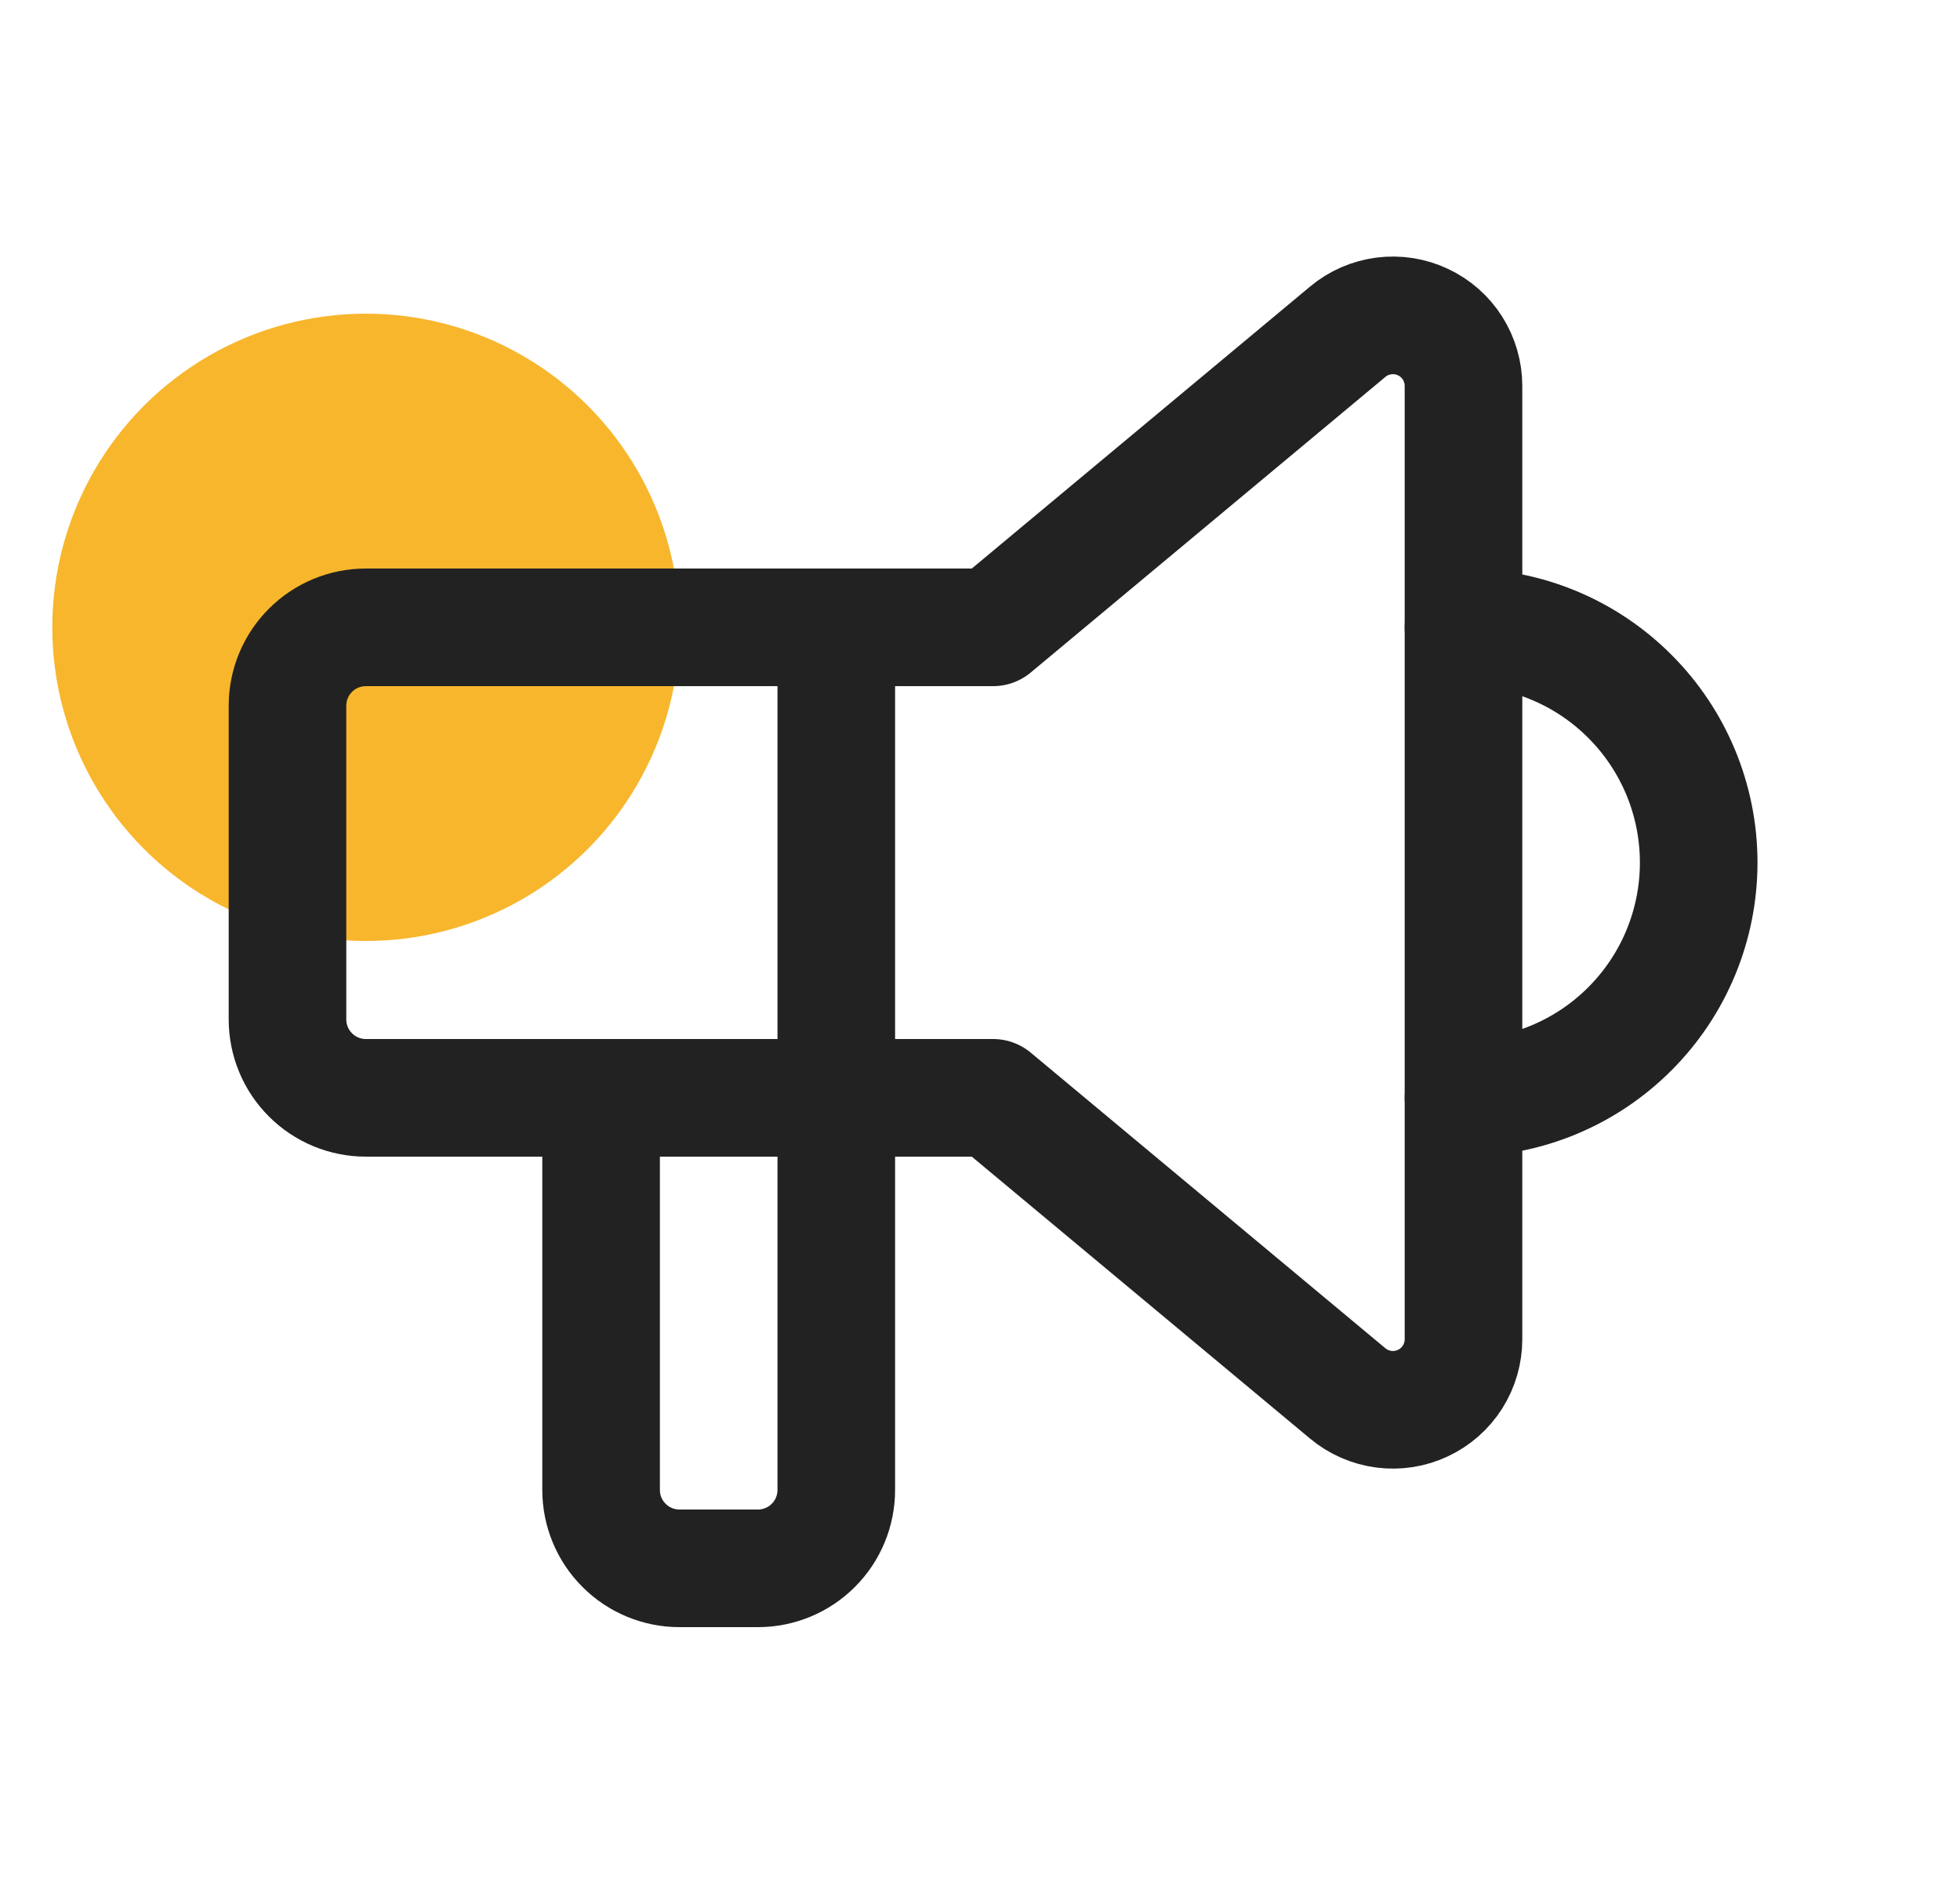
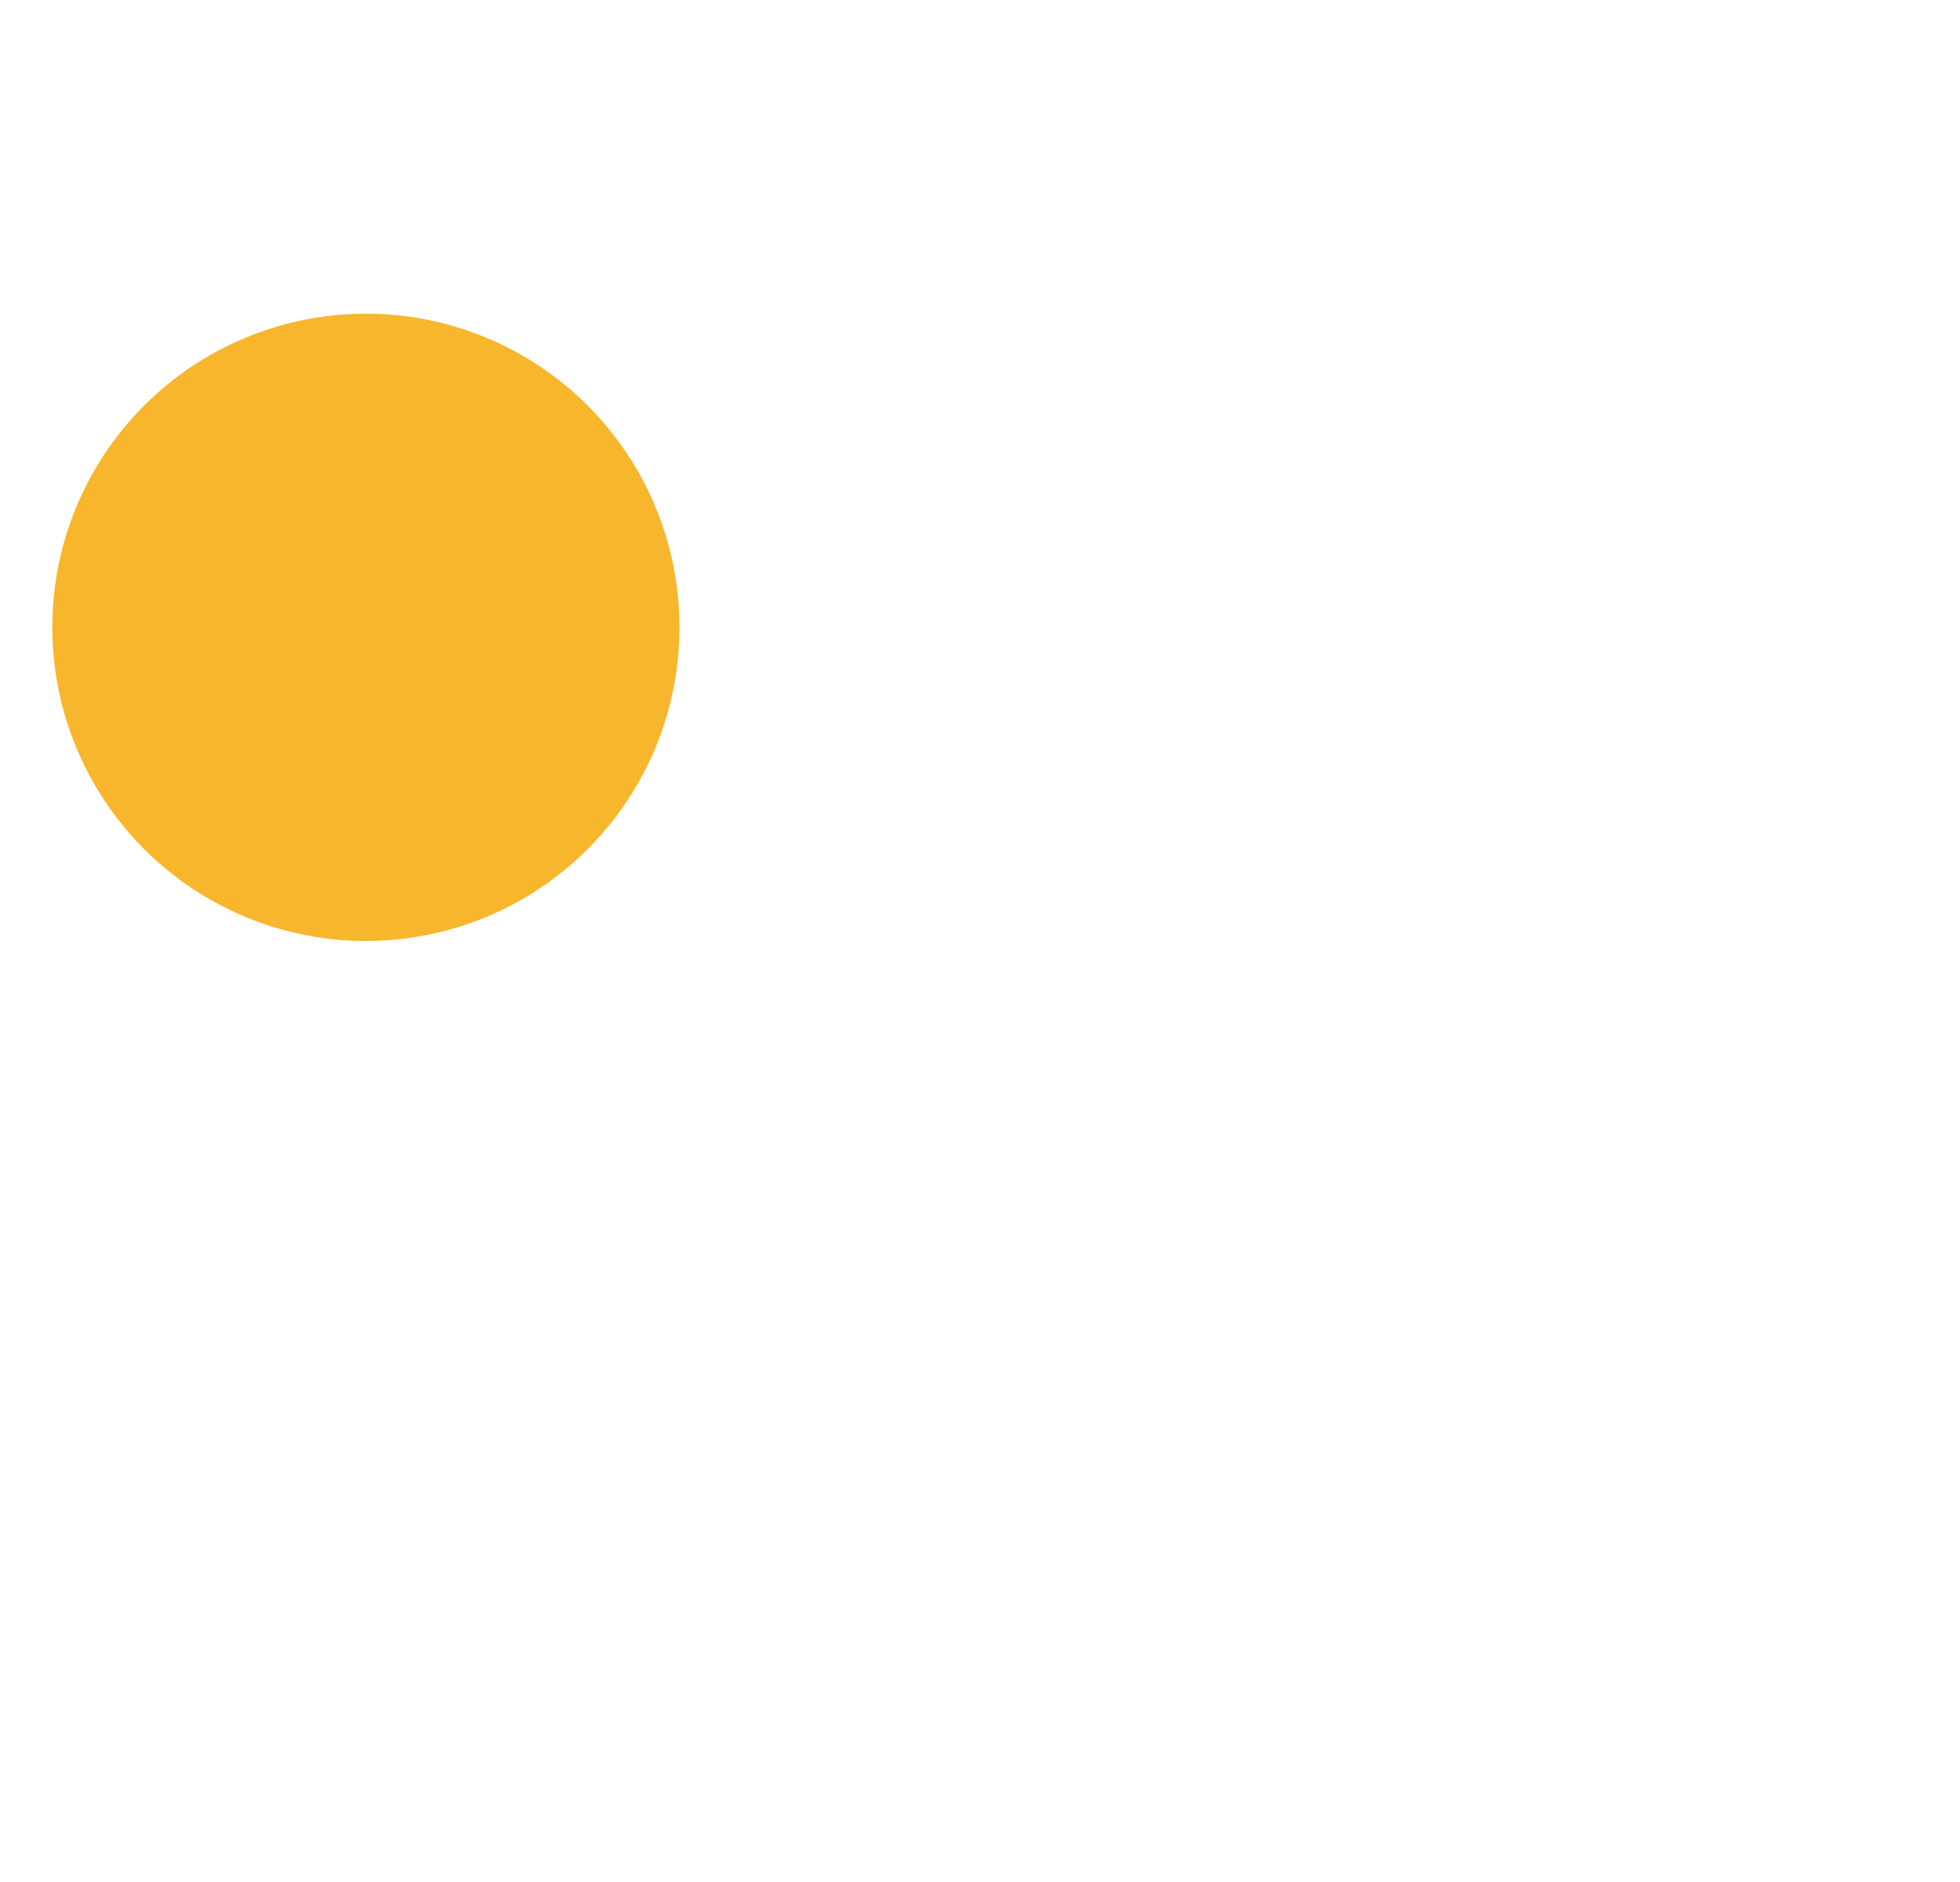
<svg xmlns="http://www.w3.org/2000/svg" width="25" height="24" viewBox="0 0 25 24" fill="none">
  <g id="Frame 2609775">
    <circle id="Ellipse 708" cx="4.667" cy="8" r="4" fill="#F8B62D" />
-     <path id="Vector" d="M18.667 8C19.463 8 20.226 8.316 20.788 8.879C21.351 9.441 21.667 10.204 21.667 11C21.667 11.796 21.351 12.559 20.788 13.121C20.226 13.684 19.463 14 18.667 14" stroke="#222222" stroke-width="1.5" stroke-linecap="round" stroke-linejoin="round" />
-     <path id="Vector_2" d="M10.667 8V19C10.667 19.265 10.562 19.52 10.374 19.707C10.187 19.895 9.932 20 9.667 20H8.667C8.402 20 8.147 19.895 7.96 19.707C7.772 19.52 7.667 19.265 7.667 19V14" stroke="#222222" stroke-width="1.5" stroke-linecap="round" stroke-linejoin="round" />
-     <path id="Vector_3" d="M12.667 8L17.191 4.23C17.322 4.12 17.482 4.051 17.652 4.029C17.822 4.007 17.994 4.034 18.149 4.107C18.304 4.179 18.435 4.294 18.527 4.439C18.618 4.583 18.667 4.751 18.667 4.922V17.078C18.667 17.249 18.618 17.417 18.527 17.561C18.435 17.705 18.304 17.821 18.149 17.893C17.994 17.966 17.822 17.993 17.652 17.971C17.482 17.949 17.322 17.879 17.191 17.77L12.667 14H4.667C4.402 14 4.147 13.895 3.96 13.707C3.772 13.52 3.667 13.265 3.667 13V9C3.667 8.735 3.772 8.48 3.96 8.293C4.147 8.105 4.402 8 4.667 8H12.667Z" stroke="#222222" stroke-width="1.5" stroke-linecap="round" stroke-linejoin="round" />
  </g>
</svg>